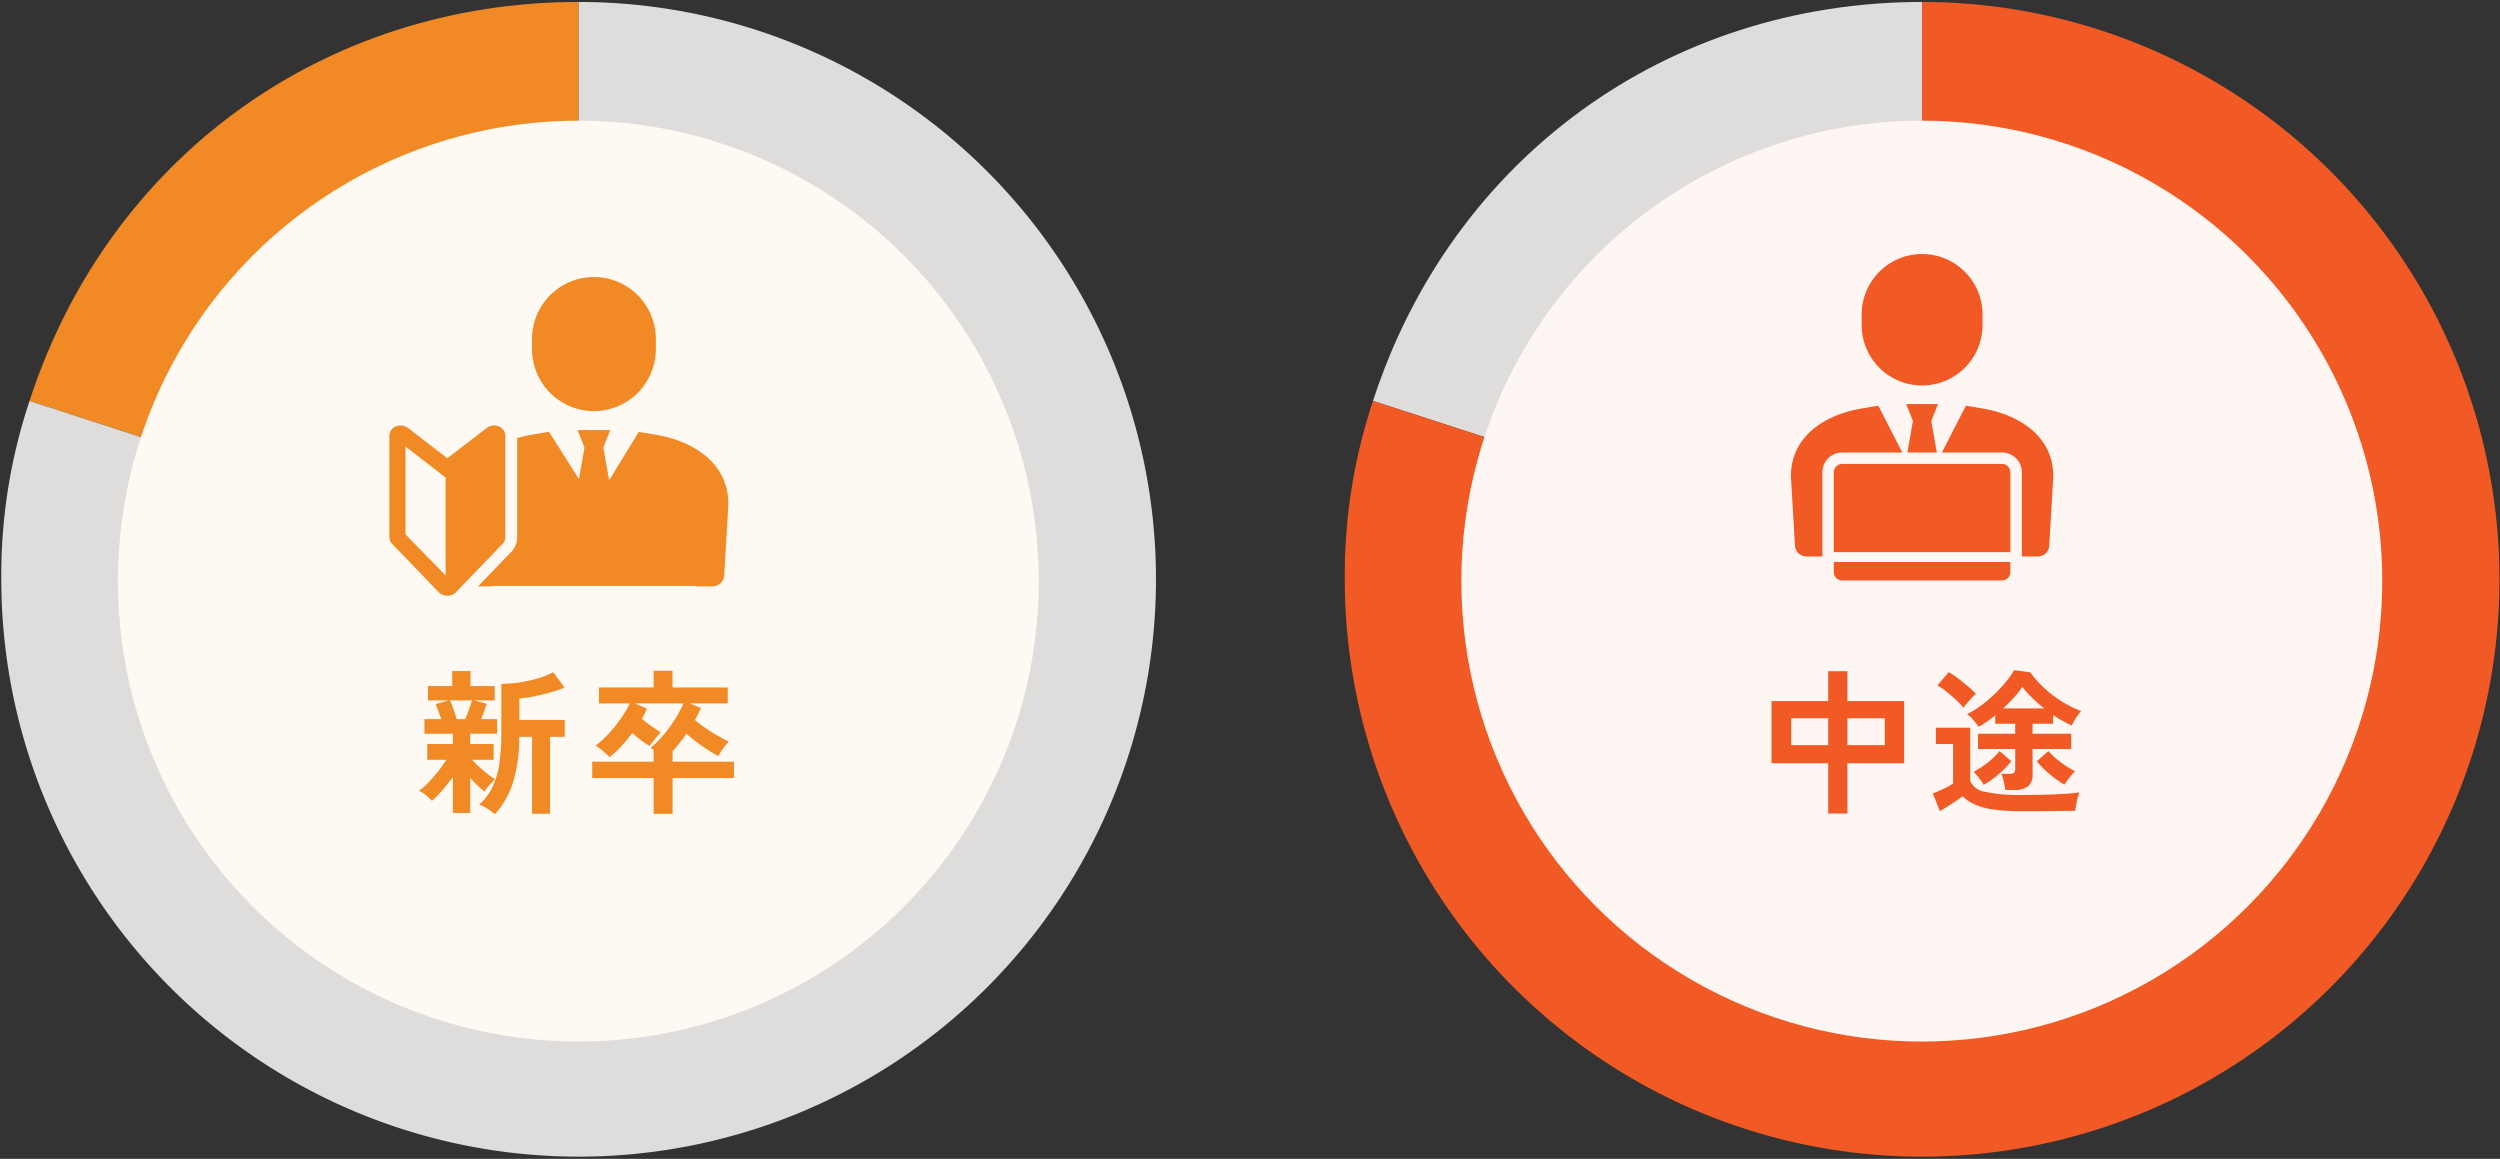
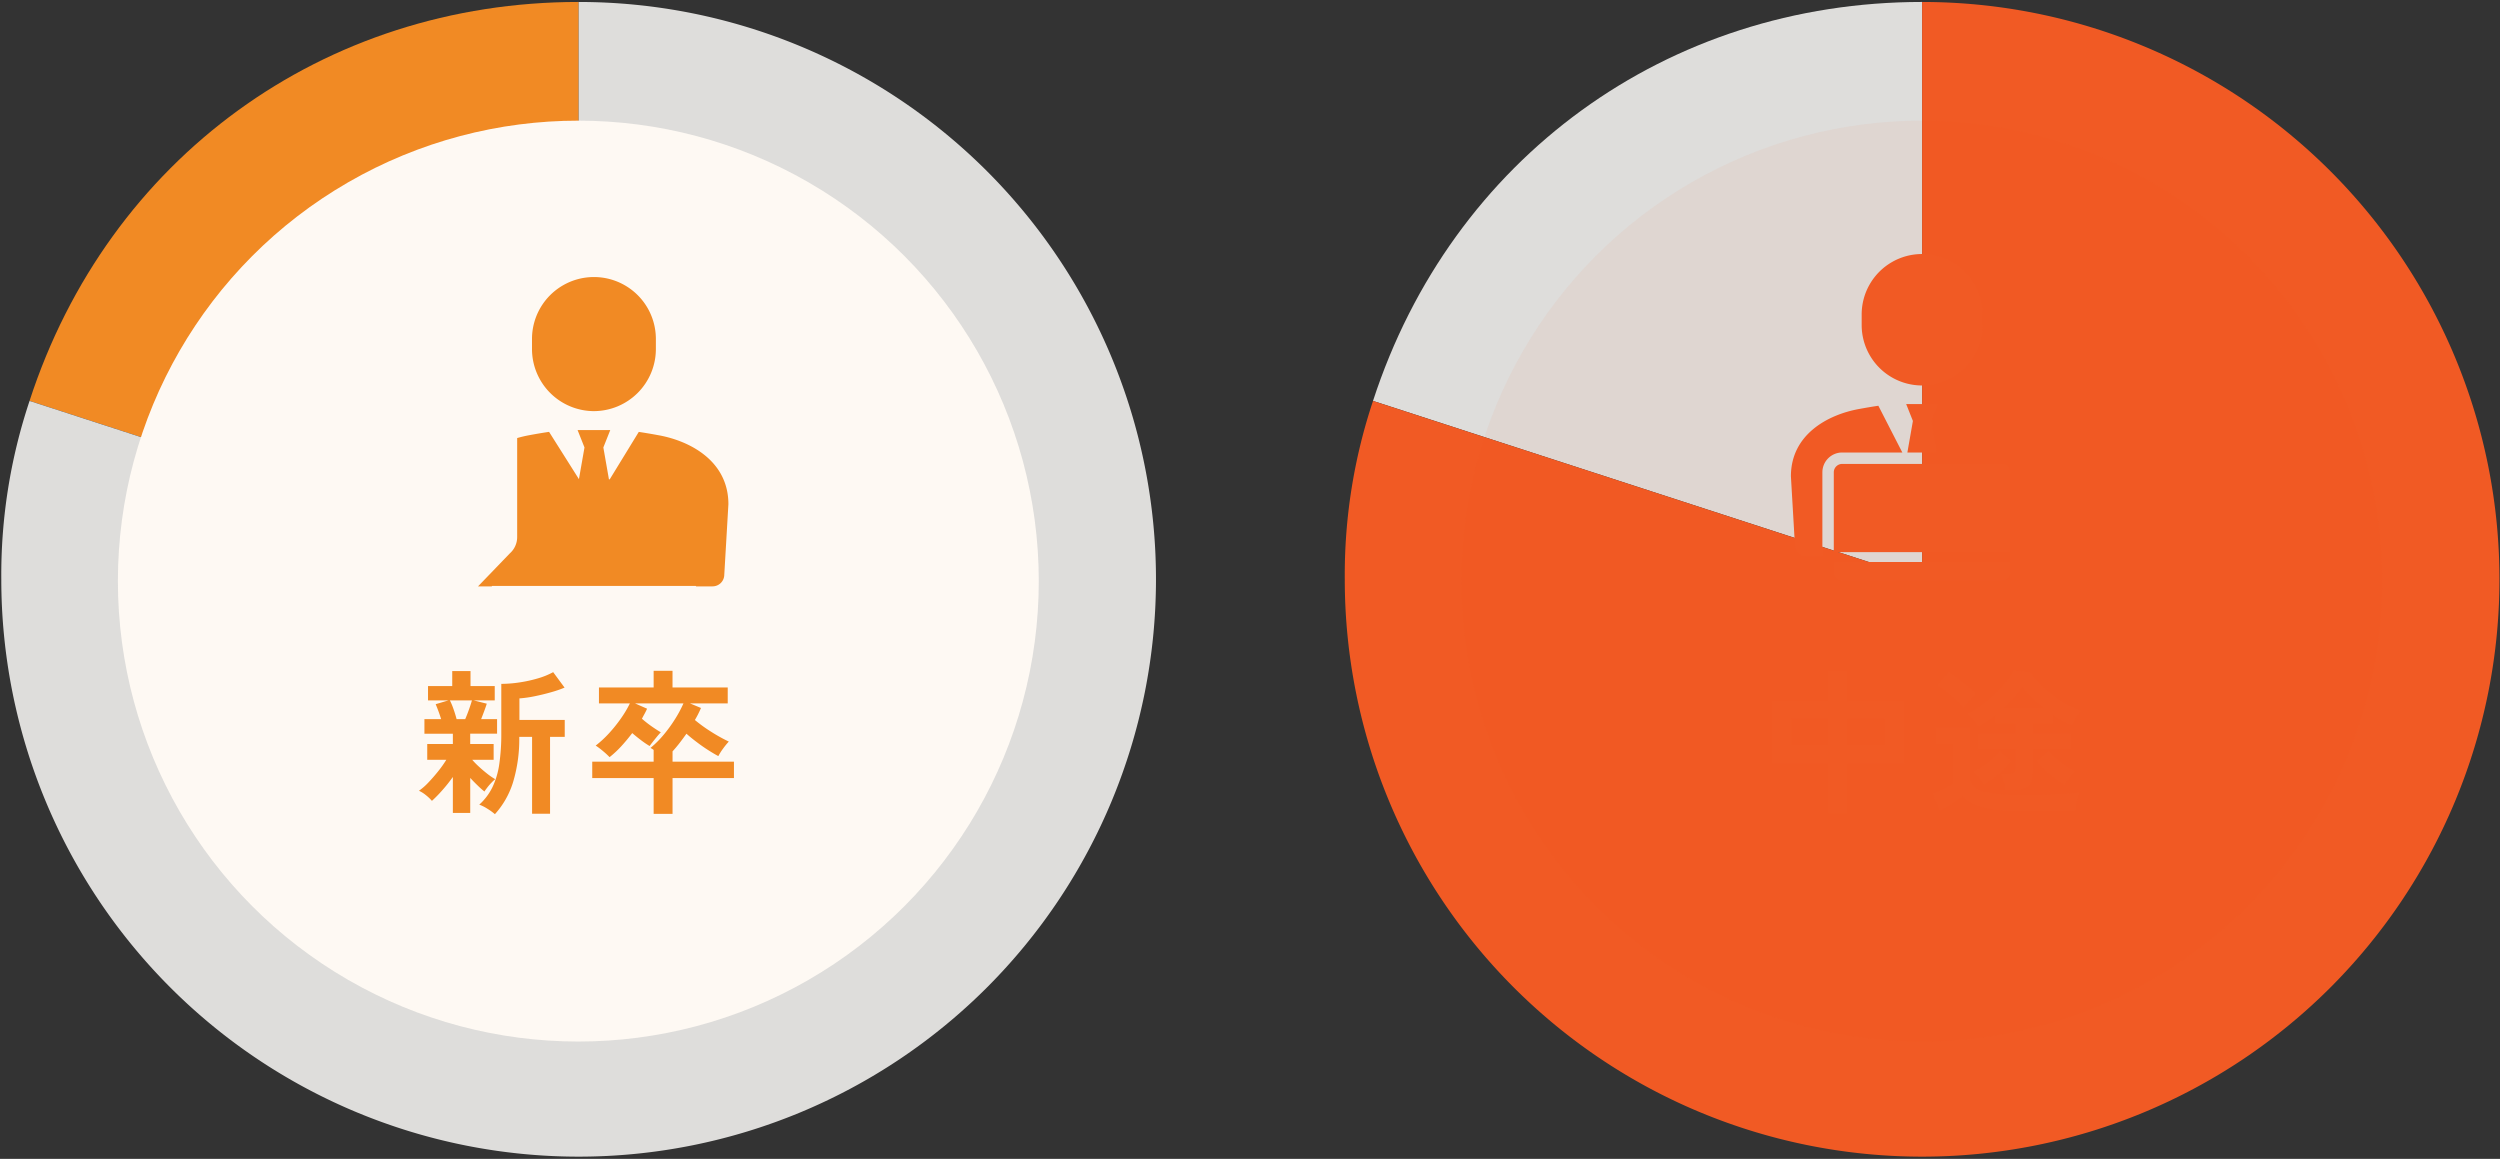
<svg xmlns="http://www.w3.org/2000/svg" width="384" height="178" viewBox="0 0 384 178">
  <rect x="0" y="0" width="384" height="178" fill="#333333" stroke="none" />
  <defs>
    <clipPath id="clip-path">
      <rect id="Rectangle_3013" data-name="Rectangle 3013" width="52.071" height="49.042" fill="#f18a24" />
    </clipPath>
    <clipPath id="clip-path-2">
      <rect id="Rectangle_3014" data-name="Rectangle 3014" width="40.303" height="50.145" fill="#f15a24" />
    </clipPath>
    <clipPath id="clip-Custom_Size_1">
      <rect width="384" height="178" />
    </clipPath>
  </defs>
  <g id="Custom_Size_1" data-name="Custom Size – 1" clip-path="url(#clip-Custom_Size_1)">
    <g id="Group_11680" data-name="Group 11680" transform="translate(-179.764 -1080.701)">
      <g id="graph" transform="translate(-206.357)">
        <g id="circle" transform="translate(386.322 1081.002)">
          <path id="circle-2" data-name="circle" d="M90.115,88.931,5.774,61.527C17.882,24.263,50.933.249,90.115.249Z" transform="translate(-1.437 -0.25)" fill="#f18a24" />
          <path id="circle-3" data-name="circle" d="M88.929,88.928V.249A88.679,88.679,0,1,1,.25,88.928a84.309,84.309,0,0,1,4.34-27.4Z" transform="translate(-0.251 -0.247)" fill="#dedddb" />
          <ellipse id="circle-4" data-name="circle" cx="70.724" cy="70.724" rx="70.724" ry="70.724" transform="translate(17.907 18.232)" fill="#fff" />
          <ellipse id="circle-5" data-name="circle" cx="70.724" cy="70.724" rx="70.724" ry="70.724" transform="translate(17.907 18.232)" fill="#f18a24" opacity="0.053" />
        </g>
        <path id="Path_14414" data-name="Path 14414" d="M-19.32,1.7v-5.52a22.923,22.923,0,0,1-1.632,2.052,20.756,20.756,0,0,1-1.584,1.62,6.265,6.265,0,0,0-.924-.876A4.731,4.731,0,0,0-24.528-1.7a9.3,9.3,0,0,0,1.452-1.272q.78-.816,1.524-1.752a16.908,16.908,0,0,0,1.224-1.728h-2.928V-8.88h3.936v-1.584h-4.368V-12.7h2.568q-.192-.624-.42-1.236T-21.96-15l1.944-.576h-3.12v-2.208h3.72v-2.3h2.808v2.3h3.72v2.208H-16.1l1.992.5q-.168.528-.4,1.152t-.468,1.224h2.448v2.232h-4.128V-8.88h3.6v2.424h-3.288A12.417,12.417,0,0,0-15.312-5.4q.624.576,1.284,1.092a9.984,9.984,0,0,0,1.212.828,6.4,6.4,0,0,0-.576.54,8.736,8.736,0,0,0-.624.72q-.288.372-.456.636A13.688,13.688,0,0,1-15.5-2.5q-.6-.576-1.152-1.176V1.7Zm6.456.192a8.721,8.721,0,0,0-1.164-.84A6.14,6.14,0,0,0-15.264.432a8.823,8.823,0,0,0,2.016-2.664,12.2,12.2,0,0,0,1.056-3.552,32,32,0,0,0,.312-4.776v-7.56a19.052,19.052,0,0,0,2.748-.216,20.561,20.561,0,0,0,2.856-.624,11.518,11.518,0,0,0,2.364-.96l1.752,2.376a17.411,17.411,0,0,1-2.064.708q-1.224.348-2.508.612a17.644,17.644,0,0,1-2.364.336v3.312h6.96v2.592H-4.392V1.824h-2.76V-9.984H-9.12A22.934,22.934,0,0,1-10.1-2.928,13.069,13.069,0,0,1-12.864,1.9ZM-18.744-12.7h1.32q.312-.72.612-1.572t.42-1.308h-3.384a10.32,10.32,0,0,1,.552,1.32Q-18.936-13.44-18.744-12.7ZM11.52,1.848v-5.5H2.088v-2.52H11.52v-1.8a2.184,2.184,0,0,0-.24-.168l-.24-.144a15.17,15.17,0,0,0,2.028-2.028,21.653,21.653,0,0,0,1.764-2.436A18.519,18.519,0,0,0,16.1-15.12H8.664l1.848.816q-.168.384-.372.756t-.42.78a16.453,16.453,0,0,0,1.428,1.128q.78.552,1.476.96-.24.24-.576.648t-.648.8q-.312.4-.5.66A14.144,14.144,0,0,1,9.648-9.42q-.72-.54-1.416-1.14-.816,1.08-1.7,2.04A15.272,15.272,0,0,1,4.752-6.864,11.951,11.951,0,0,0,3.72-7.812a10.9,10.9,0,0,0-1.1-.828,16.3,16.3,0,0,0,2.04-1.884A21.851,21.851,0,0,0,6.5-12.816a16.367,16.367,0,0,0,1.368-2.3H3.12v-2.448h8.4v-2.568h2.9v2.568H22.9v2.448H17.112l1.68.7a15.442,15.442,0,0,1-.936,1.848,23.093,23.093,0,0,0,2.472,1.788,25.221,25.221,0,0,0,2.736,1.524,11.408,11.408,0,0,0-.852,1.044,9.267,9.267,0,0,0-.756,1.188q-.72-.384-1.6-.948T18.12-9.192q-.864-.648-1.56-1.272-.528.744-1.056,1.428t-1.08,1.284v1.584h9.432v2.52H14.424v5.5Z" transform="translate(475 1203.863)" fill="#f18a24" />
        <g id="icn" transform="translate(445.929 1123.158)" clip-path="url(#clip-path)">
          <path id="Path_14331" data-name="Path 14331" d="M39.609,20.692a9.542,9.542,0,0,0,9.514-9.514V9.514a9.514,9.514,0,0,0-19.027,0v1.665a9.541,9.541,0,0,0,9.514,9.514" transform="translate(-8.189 0)" fill="#f18a24" />
          <path id="Path_14332" data-name="Path 14332" d="M46.5,33.234c-1.176-.218-2.193-.388-3.1-.523L38.935,40h-.118l-.859-4.9,1.06-2.668H34l1.06,2.668-.854,4.867-4.586-7.263c-.911.135-1.928.3-3.1.523a18.445,18.445,0,0,0-1.8.428V48.879a3.342,3.342,0,0,1-1.128,2.49l-4.883,5.067h2.1l.063-.071H52.151l.058.071h2.522a1.8,1.8,0,0,0,1.8-1.751l.635-10.868c0-6.611-5.833-9.691-10.66-10.583" transform="translate(-5.091 -8.827)" fill="#f18a24" />
-           <path id="Path_14333" data-name="Path 14333" d="M8.945,57.6h-.08a1.824,1.824,0,0,1-1.132-.386L7.7,57.19.563,49.779A1.523,1.523,0,0,1,0,48.61V33.032a1.582,1.582,0,0,1,1.051-1.457,1.865,1.865,0,0,1,.675-.125,1.82,1.82,0,0,1,1.132.387l6.047,4.643,6.055-4.648a1.815,1.815,0,0,1,1.125-.381,1.865,1.865,0,0,1,.675.125,1.582,1.582,0,0,1,1.05,1.457V48.61a1.525,1.525,0,0,1-.562,1.17L10.105,57.19l-.029.023a1.82,1.82,0,0,1-1.131.386m-.312-3.116V39.449L2.483,34.678V48.194Z" transform="translate(0 -8.557)" fill="#f18a24" />
        </g>
      </g>
      <g id="graph-2" data-name="graph">
        <g id="circle-6" data-name="circle" transform="translate(386.322 1081.002)">
          <path id="circle-7" data-name="circle" d="M90.115,88.931,5.774,61.527C17.882,24.263,50.933.249,90.115.249Z" transform="translate(-1.437 -0.25)" fill="#dedddb" />
          <path id="circle-8" data-name="circle" d="M88.929,88.928V.249A88.679,88.679,0,1,1,.25,88.928a84.309,84.309,0,0,1,4.34-27.4Z" transform="translate(-0.251 -0.247)" fill="#f15a24" />
-           <ellipse id="circle-9" data-name="circle" cx="70.724" cy="70.724" rx="70.724" ry="70.724" transform="translate(17.907 18.232)" fill="#fff" />
          <ellipse id="circle-10" data-name="circle" cx="70.724" cy="70.724" rx="70.724" ry="70.724" transform="translate(17.907 18.232)" fill="#f15a24" opacity="0.053" />
        </g>
        <g id="icn-2" data-name="icn" transform="translate(454.848 1119.719)" clip-path="url(#clip-path-2)">
          <path id="Path_14334" data-name="Path 14334" d="M33.868,10.908a9.283,9.283,0,1,1-18.566,0V9.283a9.283,9.283,0,1,1,18.566,0Z" transform="translate(-4.434 0)" fill="#f15a24" />
          <path id="Path_14335" data-name="Path 14335" d="M25.111,39.885h4.525l-.849-4.843,1.034-2.6H24.926l1.034,2.6Z" transform="translate(-7.222 -9.399)" fill="#f15a24" />
-           <path id="Path_14336" data-name="Path 14336" d="M39.36,33.323c-1.147-.212-2.14-.379-3.029-.51l-3.683,7.18h9.241a3.043,3.043,0,0,1,3.04,3.04v12.93H47.39a1.754,1.754,0,0,0,1.753-1.709l.619-10.606c0-6.45-5.692-9.455-10.4-10.326" transform="translate(-9.459 -9.507)" fill="#f15a24" />
          <path id="Path_14337" data-name="Path 14337" d="M4.834,43.033a3.043,3.043,0,0,1,3.039-3.04h9.241l-3.683-7.18c-.889.131-1.882.3-3.029.51C5.692,34.194,0,37.2,0,43.65l.62,10.6a1.754,1.754,0,0,0,1.754,1.709H4.834Z" transform="translate(0 -9.507)" fill="#f15a24" />
          <path id="Path_14338" data-name="Path 14338" d="M9.275,66.6v1.553a1.29,1.29,0,0,0,1.286,1.286H35.117A1.29,1.29,0,0,0,36.4,68.156V66.6Z" transform="translate(-2.687 -19.297)" fill="#f15a24" />
          <path id="Path_14339" data-name="Path 14339" d="M35.116,45.391H10.56a1.29,1.29,0,0,0-1.286,1.286v12.26H36.4V46.677a1.29,1.29,0,0,0-1.286-1.286" transform="translate(-2.687 -13.151)" fill="#f15a24" />
        </g>
        <path id="Path_14415" data-name="Path 14415" d="M-14.424,1.8V-5.928h-8.712V-15.48h8.712v-4.584h2.952v4.584H-2.76v9.552h-8.712V1.8Zm2.952-10.512h5.736V-12.84h-5.736Zm-8.64,0h5.688V-12.84h-5.688Zm32.88,6.888a8.6,8.6,0,0,0-.228-1.284A8.172,8.172,0,0,0,12.168-4.3h1.248a1.149,1.149,0,0,0,.684-.156.739.739,0,0,0,.2-.612V-8.112H8.592v-2.352H14.3V-12H11.232v-1.3a15.767,15.767,0,0,1-1.272.972q-.648.444-1.272.8Q8.352-12,7.86-12.576a5.009,5.009,0,0,0-.948-.888,14.666,14.666,0,0,0,2.076-1.284,20.634,20.634,0,0,0,2.052-1.716,21.933,21.933,0,0,0,1.788-1.908,13.106,13.106,0,0,0,1.308-1.86l2.472.336a15.66,15.66,0,0,0,2.148,2.412,18.137,18.137,0,0,0,2.724,2.076,16.328,16.328,0,0,0,2.952,1.464,4.913,4.913,0,0,0-.5.624q-.288.408-.552.852t-.408.732a16.534,16.534,0,0,1-2.856-1.608V-12H16.968v1.536H22.9v2.352H16.968v3.888A2.255,2.255,0,0,1,16.284-2.4a3.3,3.3,0,0,1-2.148.576ZM15.312,1.44a30.6,30.6,0,0,1-4.284-.252A11,11,0,0,1,8.136.42,6.351,6.351,0,0,1,6.216-.864q-.432.336-1.056.756T3.888.72q-.648.408-1.152.7L1.632-1.3Q2.04-1.44,2.64-1.7t1.188-.564a7.508,7.508,0,0,0,.924-.54V-8.88H2.112v-2.5h5.28v8.208A3.011,3.011,0,0,0,9.756-1.524a25.073,25.073,0,0,0,5.556.468q3.072,0,5.28-.1t3.576-.288a5.521,5.521,0,0,0-.264.8q-.144.54-.24,1.1t-.12.924q-.672,0-1.752.012L19.5,1.428q-1.212.012-2.316.012ZM6.36-14.448A13.981,13.981,0,0,0,5.208-15.66q-.7-.66-1.452-1.26a10.517,10.517,0,0,0-1.4-.96L4.08-19.92a11.227,11.227,0,0,1,1.416.936q.792.6,1.548,1.248t1.212,1.128q-.216.192-.612.612t-.756.852A7.275,7.275,0,0,0,6.36-14.448ZM21.864-2.64a16.162,16.162,0,0,1-2.292-1.62,13.371,13.371,0,0,1-1.956-1.98L19.392-7.8a13.138,13.138,0,0,0,1.872,1.7A13.482,13.482,0,0,0,23.5-4.7a6.024,6.024,0,0,0-.588.636q-.324.4-.612.78A5.626,5.626,0,0,0,21.864-2.64ZM9.456-2.616a3.684,3.684,0,0,0-.4-.636q-.276-.372-.588-.756a4.206,4.206,0,0,0-.576-.6,14.729,14.729,0,0,0,2.16-1.4A10.664,10.664,0,0,0,11.9-7.8l1.8,1.56A14.126,14.126,0,0,1,11.76-4.248,14.554,14.554,0,0,1,9.456-2.616Zm3-11.736h6.288q-.96-.768-1.836-1.62a16.066,16.066,0,0,1-1.524-1.692A13.322,13.322,0,0,1,14.088-16Q13.32-15.144,12.456-14.352Z" transform="translate(475 1203.863)" fill="#f15a24" />
      </g>
    </g>
  </g>
</svg>